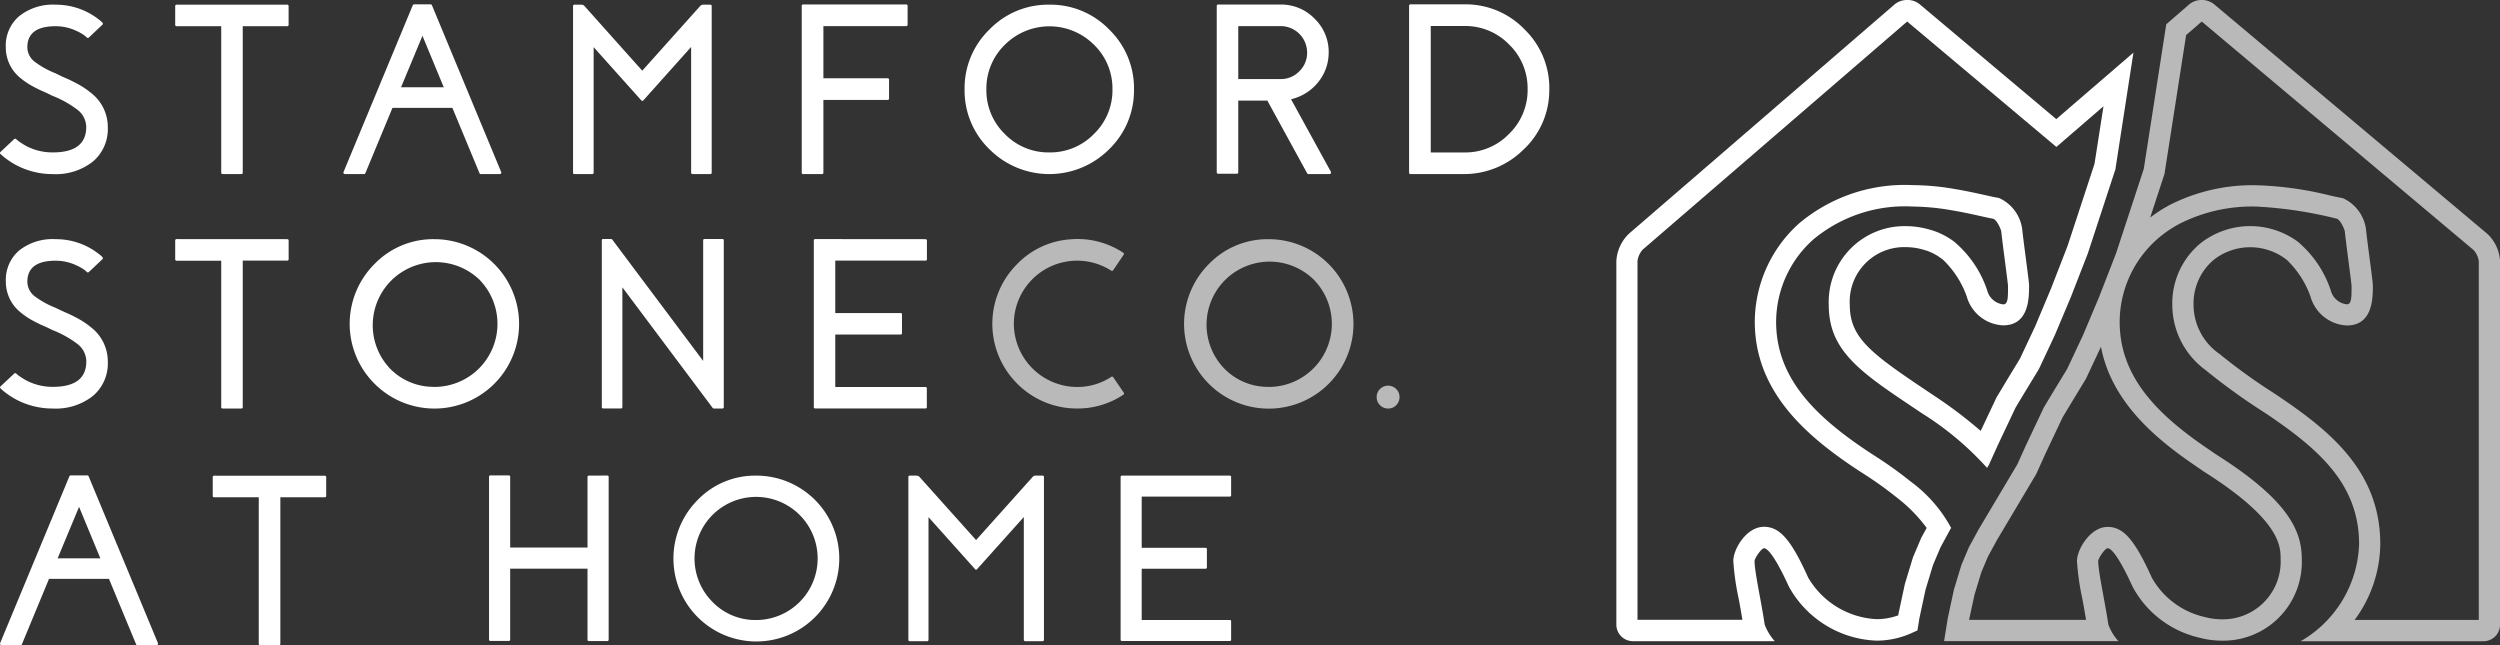
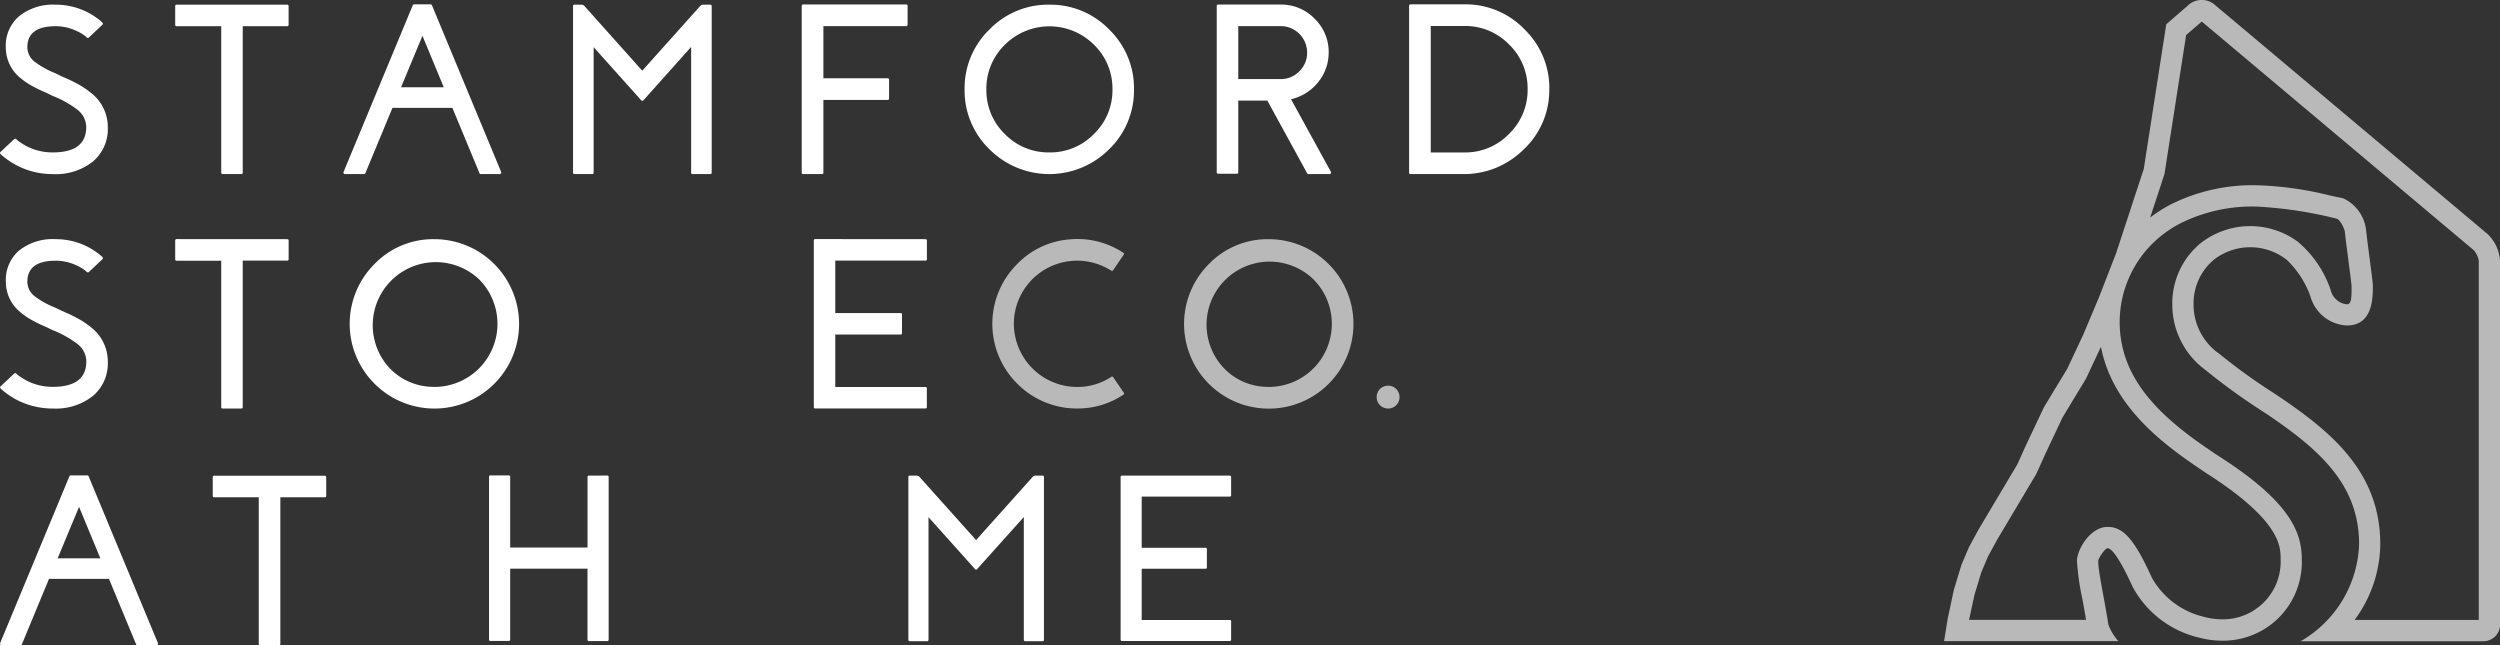
<svg xmlns="http://www.w3.org/2000/svg" width="139.326" height="35.955" viewBox="0 0 139.326 35.955">
  <rect x="0" y="0" width="139.326" height="35.955" fill="#333333" stroke="none" />
  <g id="Group_411" data-name="Group 411" transform="translate(-1177.674 -4699.37)">
-     <path id="Path_290" data-name="Path 290" d="M130.419,1.2l7.545,6.341.771.648.763-.659,1.862-1.607-.5,3.208-.722,2.2-.781,2.379-.919,2.367-.887,2.113-.847,1.8-.663,1.091-.607,1.008-.031.051-.026.054-.86,1.822a24.522,24.522,0,0,0-2.6-1.967l-.24-.16-.4-.269c-3-2.01-4.056-2.87-4.056-4.635a3.038,3.038,0,0,1,3.136-3.212,3.5,3.5,0,0,1,.935.134,2.893,2.893,0,0,1,1.008.481l.034.029.059.036a5.256,5.256,0,0,1,1.343,2.061,2.212,2.212,0,0,0,2.031,1.618c1.446,0,1.446-1.541,1.446-2.2,0-.129-.013-.248-.17-1.457-.084-.642-.177-1.355-.213-1.707h0a2.223,2.223,0,0,0-1.254-1.716l-.086-.028-.089-.015c-.144-.024-.352-.071-.607-.128-.453-.1-1.073-.24-1.752-.352a14.117,14.117,0,0,0-2.306-.212,9.154,9.154,0,0,0-6.344,2.137,7.4,7.4,0,0,0-2.465,5.469c0,4.014,3.027,6.515,5.995,8.437a20.971,20.971,0,0,1,1.954,1.394,8.4,8.4,0,0,1,1.63,1.668l-.274.5-.028.05-.022.053-.418.984-.024.058-.018.061-.418,1.376-.014.047-.01.048-.343,1.6-.006.03,0,.03-.006.033a3.546,3.546,0,0,1-1.212.214,4.683,4.683,0,0,1-3.807-2.311c-.96-2.121-1.582-2.836-2.467-2.836-.987,0-1.709,1.249-1.709,1.9a14.276,14.276,0,0,0,.306,2.137c.07.382.142.773.2,1.144h-5.846v-20a1.193,1.193,0,0,1,.288-.627L130.419,1.2m0-1.2a1.086,1.086,0,0,0-.707.251l-14.8,12.775a2.3,2.3,0,0,0-.7,1.523V34.811a.924.924,0,0,0,.921.922h7.909a2.787,2.787,0,0,1-.565-.934c-.187-1.275-.563-2.93-.563-3.529,0-.15.376-.715.526-.715.3,0,.863.979,1.389,2.141a5.826,5.826,0,0,0,4.885,3.007,4.738,4.738,0,0,0,2.036-.46c.08-.038.164-.07.242-.112l.108-.67.343-1.6.417-1.376.418-.984.536-.987.056-.094a7.812,7.812,0,0,0-2.242-2.574,22.471,22.471,0,0,0-2.064-1.473c-3.193-2.068-5.448-4.246-5.448-7.439a6.175,6.175,0,0,1,2.065-4.582,7.978,7.978,0,0,1,5.561-1.841,13.131,13.131,0,0,1,2.112.2c1.051.174,1.944.411,2.36.48.223.073.45.639.45.712.073.716.376,2.894.376,3.044,0,.64,0,1.016-.263,1.016a1.041,1.041,0,0,1-.9-.789,6.05,6.05,0,0,0-1.841-2.707,4.067,4.067,0,0,0-1.418-.686,4.666,4.666,0,0,0-1.249-.177,4.223,4.223,0,0,0-4.319,4.4c0,2.486,1.679,3.678,4.582,5.619l.64.429a16.954,16.954,0,0,1,3.6,3.023l.11-.186.489-1.081.987-2.088.607-1.008.694-1.14.884-1.883.9-2.137.943-2.425.79-2.409.753-2.294V9.406l1-6.474-4.3,3.707-7.611-6.4a1.08,1.08,0,0,0-.7-.242Z" transform="translate(1153.542 4699.37)" fill="#fff" />
-     <path id="Path_292" data-name="Path 292" d="M3.441,4.327c.084.035.147.064.192.086l.2.086c.154.074.294.145.422.211a4.781,4.781,0,0,1,.837.554,2.4,2.4,0,0,1,.916,1.892,2.374,2.374,0,0,1-.824,1.913,3.334,3.334,0,0,1-2.241.705A4.336,4.336,0,0,1,.976,9.311a4.2,4.2,0,0,1-.607-.376c-.07-.053-.138-.1-.2-.158C.117,8.738.073,8.7.033,8.658a.076.076,0,0,1,0-.125l.752-.705a.079.079,0,0,1,.118,0l.1.086c.043.035.092.07.144.1a3.2,3.2,0,0,0,.429.251,3.147,3.147,0,0,0,1.364.3q1.866,0,1.866-1.418A1.231,1.231,0,0,0,4.332,6.2a5.734,5.734,0,0,0-1.378-.778l-.02-.006-.31-.152L2.459,5.19l-.178-.079q-.211-.1-.383-.191a4.056,4.056,0,0,1-.752-.495A2.186,2.186,0,0,1,.323,2.705,2.153,2.153,0,0,1,1.068.972,3.014,3.014,0,0,1,3.1.332,3.9,3.9,0,0,1,4.852.741a3.714,3.714,0,0,1,.547.336c.062.044.123.091.185.139.044.039.084.077.119.112s.048.081,0,.125l-.37.349-.375.356a.083.083,0,0,1-.118.007c-.027-.027-.055-.053-.086-.08s-.081-.062-.125-.092a2.56,2.56,0,0,0-.369-.2A2.7,2.7,0,0,0,3.1,1.532q-1.576,0-1.576,1.174a1.03,1.03,0,0,0,.4.8,4.937,4.937,0,0,0,1.193.659l.02.013Z" transform="translate(1177.674 4699.299)" fill="#fff" />
+     <path id="Path_292" data-name="Path 292" d="M3.441,4.327c.084.035.147.064.192.086l.2.086c.154.074.294.145.422.211a4.781,4.781,0,0,1,.837.554,2.4,2.4,0,0,1,.916,1.892,2.374,2.374,0,0,1-.824,1.913,3.334,3.334,0,0,1-2.241.705A4.336,4.336,0,0,1,.976,9.311a4.2,4.2,0,0,1-.607-.376c-.07-.053-.138-.1-.2-.158C.117,8.738.073,8.7.033,8.658a.076.076,0,0,1,0-.125l.752-.705a.079.079,0,0,1,.118,0l.1.086c.043.035.092.07.144.1a3.2,3.2,0,0,0,.429.251,3.147,3.147,0,0,0,1.364.3q1.866,0,1.866-1.418A1.231,1.231,0,0,0,4.332,6.2a5.734,5.734,0,0,0-1.378-.778l-.02-.006-.31-.152L2.459,5.19l-.178-.079q-.211-.1-.383-.191a4.056,4.056,0,0,1-.752-.495A2.186,2.186,0,0,1,.323,2.705,2.153,2.153,0,0,1,1.068.972,3.014,3.014,0,0,1,3.1.332,3.9,3.9,0,0,1,4.852.741a3.714,3.714,0,0,1,.547.336c.062.044.123.091.185.139.044.039.084.077.119.112s.048.081,0,.125l-.37.349-.375.356a.083.083,0,0,1-.118.007c-.027-.027-.055-.053-.086-.08s-.081-.062-.125-.092a2.56,2.56,0,0,0-.369-.2A2.7,2.7,0,0,0,3.1,1.532q-1.576,0-1.576,1.174a1.03,1.03,0,0,0,.4.8,4.937,4.937,0,0,0,1.193.659l.02.013" transform="translate(1177.674 4699.299)" fill="#fff" />
    <path id="Path_293" data-name="Path 293" d="M18.617.332A.075.075,0,0,1,18.7.417V1.446a.076.076,0,0,1-.085.086H16.144V9.687a.076.076,0,0,1-.085.086H15.03a.076.076,0,0,1-.085-.086V1.532H12.466a.076.076,0,0,1-.086-.086V.417a.076.076,0,0,1,.086-.085Z" transform="translate(1175.058 4699.299)" fill="#fff" />
    <path id="Path_294" data-name="Path 294" d="M29.126.307A.077.077,0,0,1,29.2.36l3.857,9.289a.074.074,0,0,1-.006.079.084.084,0,0,1-.073.039H31.927a.077.077,0,0,1-.079-.053l-1.51-3.639H27l-1.51,3.639a.078.078,0,0,1-.08.053H24.353a.083.083,0,0,1-.073-.039.076.076,0,0,1-.007-.079L28.13.36a.083.083,0,0,1,.079-.053Zm.732,4.621L28.671,2.06,27.477,4.928Z" transform="translate(1172.547 4699.305)" fill="#fff" />
    <g id="Group_209" data-name="Group 209" transform="translate(1177.674 4725.864)">
      <path id="Path_295" data-name="Path 295" d="M21.269,33.617a.076.076,0,0,1,.086.086v1.028a.076.076,0,0,1-.086.086H18.8v8.155a.075.075,0,0,1-.085.085H17.683a.076.076,0,0,1-.086-.085V34.817H15.118a.076.076,0,0,1-.086-.086V33.7a.076.076,0,0,1,.086-.086Z" transform="translate(-3.176 -33.597)" fill="#fff" />
      <path id="Path_296" data-name="Path 296" d="M4.861,33.592a.076.076,0,0,1,.079.053L8.8,42.934a.074.074,0,0,1-.006.079.081.081,0,0,1-.073.039H7.663A.077.077,0,0,1,7.583,43l-1.51-3.64H2.731L1.222,43a.077.077,0,0,1-.079.052H.088a.081.081,0,0,1-.073-.039.074.074,0,0,1-.006-.079l3.857-9.289a.084.084,0,0,1,.079-.053Zm.732,4.622L4.406,35.346,3.212,38.214Z" transform="translate(0 -33.592)" fill="#fff" />
    </g>
    <path id="Path_297" data-name="Path 297" d="M48.134.332a.075.075,0,0,1,.085.085v9.27a.076.076,0,0,1-.085.086h-.976a.076.076,0,0,1-.085-.086v-7L44.415,5.659a.076.076,0,0,1-.125,0L41.64,2.7V9.687a.076.076,0,0,1-.086.086h-.976a.076.076,0,0,1-.086-.086V.417a.076.076,0,0,1,.086-.085h.383a.223.223,0,0,1,.171.079l3.217,3.6,3.224-3.6a.224.224,0,0,1,.171-.079Z" transform="translate(1169.118 4699.299)" fill="#fff" />
    <path id="Path_298" data-name="Path 298" d="M57.858,1.522V4.429h3.573a.076.076,0,0,1,.086.086V5.55a.076.076,0,0,1-.086.086H57.858V9.683a.076.076,0,0,1-.086.086H56.737a.076.076,0,0,1-.086-.086V.4a.076.076,0,0,1,.086-.086h5.729A.076.076,0,0,1,62.551.4V1.436a.076.076,0,0,1-.085.086Z" transform="translate(1165.704 4699.303)" fill="#fff" />
    <path id="Path_299" data-name="Path 299" d="M72.882.332a4.547,4.547,0,0,1,3.335,1.384A4.545,4.545,0,0,1,77.6,5.052a4.547,4.547,0,0,1-1.385,3.336,4.712,4.712,0,0,1-6.672,0,4.55,4.55,0,0,1-1.384-3.336,4.547,4.547,0,0,1,1.384-3.336A4.547,4.547,0,0,1,72.882.332Zm0,8.234a3.4,3.4,0,0,0,2.485-1.028A3.384,3.384,0,0,0,76.4,5.052a3.4,3.4,0,0,0-1.028-2.485,3.516,3.516,0,0,0-4.971,0,3.4,3.4,0,0,0-1.028,2.485A3.387,3.387,0,0,0,70.4,7.538,3.386,3.386,0,0,0,72.882,8.566Z" transform="translate(1163.272 4699.299)" fill="#fff" />
    <path id="Path_300" data-name="Path 300" d="M92.337,9.645a.087.087,0,0,1-.007.086.073.073,0,0,1-.073.039H91.085a.072.072,0,0,1-.073-.047L88.8,5.683l.006-.006H87.175V9.665a.076.076,0,0,1-.086.086H86.061a.076.076,0,0,1-.086-.086V.409a.076.076,0,0,1,.086-.086h3.468a2.588,2.588,0,0,1,1.925.812,2.573,2.573,0,0,1,.758,1.945A2.6,2.6,0,0,1,91.586,4.7a2.727,2.727,0,0,1-1.47.9ZM89.529,4.477a1.429,1.429,0,0,0,1.048-.435A1.421,1.421,0,0,0,91.012,3a1.474,1.474,0,0,0-1.484-1.476H87.175V4.477Z" transform="translate(1159.508 4699.301)" fill="#fff" />
    <path id="Path_301" data-name="Path 301" d="M102.646.307a4.553,4.553,0,0,1,3.376,1.417,4.538,4.538,0,0,1,1.358,3.4,4.516,4.516,0,0,1-1.45,3.29,4.692,4.692,0,0,1-3.362,1.352H99.653a.076.076,0,0,1-.086-.086V.392a.076.076,0,0,1,.086-.085Zm0,8.254a3.383,3.383,0,0,0,2.492-1.035,3.4,3.4,0,0,0,1.035-2.492,3.4,3.4,0,0,0-1.035-2.492,3.4,3.4,0,0,0-2.492-1.028h-1.872V8.561Z" transform="translate(1156.636 4699.305)" fill="#fff" />
    <g id="Group_210" data-name="Group 210" transform="translate(1177.674 4712.688)">
      <path id="Path_302" data-name="Path 302" d="M3.441,20.891c.084.035.147.064.192.086l.2.086c.154.074.294.145.422.211a4.781,4.781,0,0,1,.837.554,2.4,2.4,0,0,1,.916,1.892,2.372,2.372,0,0,1-.824,1.912,3.33,3.33,0,0,1-2.241.706,4.336,4.336,0,0,1-1.965-.461A4.267,4.267,0,0,1,.369,25.5c-.07-.053-.138-.1-.2-.158-.048-.04-.092-.08-.132-.119a.076.076,0,0,1,0-.125l.752-.705a.079.079,0,0,1,.118,0l.1.086c.043.035.092.07.144.1a3.2,3.2,0,0,0,.429.251,3.147,3.147,0,0,0,1.364.3q1.866,0,1.866-1.418a1.231,1.231,0,0,0-.475-.956,5.734,5.734,0,0,0-1.378-.778l-.02-.006-.31-.152-.165-.073-.178-.079c-.14-.066-.268-.129-.383-.191a4.056,4.056,0,0,1-.752-.495,2.186,2.186,0,0,1-.823-1.721,2.152,2.152,0,0,1,.745-1.734A3.014,3.014,0,0,1,3.1,16.9a3.885,3.885,0,0,1,1.753.409,3.714,3.714,0,0,1,.547.336c.062.044.123.09.185.139.044.039.084.077.119.112s.048.081,0,.125l-.37.349-.375.356a.082.082,0,0,1-.118.006c-.027-.026-.055-.052-.086-.079s-.081-.062-.125-.092a2.486,2.486,0,0,0-.369-.2A2.7,2.7,0,0,0,3.1,18.1q-1.576,0-1.576,1.174a1.03,1.03,0,0,0,.4.8,4.937,4.937,0,0,0,1.193.659l.02.013Z" transform="translate(0 -16.889)" fill="#fff" />
      <path id="Path_303" data-name="Path 303" d="M18.617,16.9a.075.075,0,0,1,.085.085V18.01a.076.076,0,0,1-.085.086H16.144v8.155a.076.076,0,0,1-.085.086H15.03a.076.076,0,0,1-.085-.086V18.1H12.466a.076.076,0,0,1-.086-.086V16.981a.076.076,0,0,1,.086-.085Z" transform="translate(-2.616 -16.889)" fill="#fff" />
      <path id="Path_304" data-name="Path 304" d="M29.43,16.9a4.726,4.726,0,0,1,4.72,4.72,4.717,4.717,0,0,1-8.056,3.335,4.71,4.71,0,0,1,0-6.672A4.547,4.547,0,0,1,29.43,16.9Zm0,8.234a3.515,3.515,0,0,0,2.486-6A3.515,3.515,0,0,0,26.945,24.1,3.387,3.387,0,0,0,29.43,25.13Z" transform="translate(-5.221 -16.889)" fill="#fff" />
-       <path id="Path_305" data-name="Path 305" d="M49.235,16.887a.076.076,0,0,1,.086.086v9.276a.076.076,0,0,1-.086.086h-.468A.081.081,0,0,1,48.7,26.3l-5.03-6.718v6.665a.076.076,0,0,1-.085.086h-.976a.076.076,0,0,1-.085-.086V16.973a.076.076,0,0,1,.085-.086h.435a.08.08,0,0,1,.066.039l5.063,6.758V16.973a.076.076,0,0,1,.086-.086Z" transform="translate(-8.985 -16.887)" fill="#fff" />
      <path id="Path_306" data-name="Path 306" d="M63.721,16.9a.076.076,0,0,1,.086.085V18.01a.076.076,0,0,1-.086.086H58.7v2.921h3.633a.076.076,0,0,1,.085.086v1.028a.075.075,0,0,1-.085.085H58.7v2.921h5.017a.076.076,0,0,1,.086.085v1.028a.076.076,0,0,1-.086.086H57.589a.076.076,0,0,1-.085-.086v-9.27a.075.075,0,0,1,.085-.085Z" transform="translate(-12.15 -16.889)" fill="#fff" />
    </g>
    <g id="Group_239" data-name="Group 239" opacity="0.659">
      <path id="Path_291" data-name="Path 291" d="M151.729,1.2,166.886,13.94a1.167,1.167,0,0,1,.283.608v20H160.25a7.222,7.222,0,0,0,1.43-4.22c0-4.074-2.818-6.319-5.709-8.272l-.181-.121a32.074,32.074,0,0,1-3.077-2.215,3.334,3.334,0,0,1-1.439-2.728,3.174,3.174,0,0,1,1.119-2.508,3.3,3.3,0,0,1,3.96-.089l.034.029.059.036a5.256,5.256,0,0,1,1.343,2.061,2.212,2.212,0,0,0,2.031,1.618c1.446,0,1.446-1.541,1.446-2.2,0-.129-.013-.248-.17-1.457-.084-.642-.177-1.355-.213-1.707h0a2.223,2.223,0,0,0-1.254-1.716l-.086-.028-.089-.015c-.144-.024-.352-.071-.607-.129a19.116,19.116,0,0,0-4.059-.563,10.186,10.186,0,0,0-4.8,1.077,8,8,0,0,0-1.132.722l.017-.05.412-1.256.341-1.038.03-.091.014-.1,1.19-7.636.875-.755m-5.62,18.135c.584,3.046,3.01,5.082,5.157,6.553l.177.122c.17.118.342.236.528.357,4.149,2.645,4.149,4.091,4.149,4.787a3.217,3.217,0,0,1-3.362,3.361,3.718,3.718,0,0,1-.9-.133,4.515,4.515,0,0,1-2.912-2.178c-.96-2.121-1.583-2.836-2.467-2.836-.97,0-1.709,1.265-1.709,1.9a14.256,14.256,0,0,0,.306,2.136c.07.383.142.774.2,1.144h-6.519l.3-1.392.385-1.268.371-.874.5-.917,2.151-3.615.034-.058.028-.06.48-1.063.961-2.035.574-.952.693-1.141.033-.054.027-.058.81-1.726M151.729,0a1.083,1.083,0,0,0-.707.251l-1.269,1.1L148.5,9.412l-.341,1.039-.412,1.256-.791,2.409-.942,2.425-.9,2.137-.884,1.883-.694,1.14-.607,1.008-.987,2.088-.488,1.081-2.163,3.634-.537.987-.417.984-.418,1.376-.343,1.6-.205,1.273h9.717a2.787,2.787,0,0,1-.565-.934c-.187-1.275-.563-2.93-.563-3.529,0-.15.376-.715.526-.715.3,0,.863.979,1.389,2.141a5.657,5.657,0,0,0,3.69,2.835,4.822,4.822,0,0,0,1.195.172,4.38,4.38,0,0,0,4.545-4.545c0-1.579-.752-3.27-4.7-5.784-.234-.151-.45-.305-.674-.457-2.826-1.936-4.775-4.022-4.775-6.982a6.175,6.175,0,0,1,2.065-4.582,6.469,6.469,0,0,1,1.309-.9,8.946,8.946,0,0,1,4.252-.94,23.054,23.054,0,0,1,4.472.676c.223.073.45.639.45.712.073.716.376,2.894.376,3.044,0,.64,0,1.016-.263,1.016a1.041,1.041,0,0,1-.9-.789,6.05,6.05,0,0,0-1.841-2.707,4.485,4.485,0,0,0-5.437.112,4.35,4.35,0,0,0-1.55,3.421,4.512,4.512,0,0,0,1.844,3.619,35.07,35.07,0,0,0,3.377,2.428C158.207,25,160.5,26.948,160.5,30.33a6.5,6.5,0,0,1-3.08,5.3c-.057.037-.125.071-.187.107h10.2a.924.924,0,0,0,.921-.922V14.548a2.251,2.251,0,0,0-.705-1.514L152.425.242a1.083,1.083,0,0,0-.7-.242Z" transform="translate(1148.648 4699.37)" fill="#fff" />
      <path id="Path_307" data-name="Path 307" d="M77.442,25.453a.075.075,0,0,1-.027.118,4.6,4.6,0,0,1-2.577.765,4.687,4.687,0,0,1-3.422-1.477,4.7,4.7,0,0,1,.053-6.54,4.556,4.556,0,0,1,2.993-1.411,4.611,4.611,0,0,1,2.947.745.076.076,0,0,1,.026.118l-.58.851a.076.076,0,0,1-.119.026,3.527,3.527,0,0,0-5.419,2.921,3.536,3.536,0,0,0,3.521,3.567,3.428,3.428,0,0,0,1.906-.561.076.076,0,0,1,.118.026Z" transform="translate(1162.859 4695.8)" fill="#fff" />
      <path id="Path_308" data-name="Path 308" d="M88.388,16.9a4.726,4.726,0,0,1,4.72,4.72,4.72,4.72,0,1,1-8.056-3.336A4.547,4.547,0,0,1,88.388,16.9Zm0,8.234a3.515,3.515,0,0,0,2.486-6A3.515,3.515,0,0,0,85.9,24.1,3.387,3.387,0,0,0,88.388,25.13Z" transform="translate(1159.995 4695.8)" fill="#fff" />
      <path id="Path_309" data-name="Path 309" d="M97.462,28.341a.633.633,0,0,1-.185-.455.609.609,0,0,1,.185-.448.632.632,0,0,1,.455-.185.63.63,0,0,1,.633.633.633.633,0,0,1-.185.455.611.611,0,0,1-.448.185A.632.632,0,0,1,97.462,28.341Z" transform="translate(1157.12 4693.611)" fill="#fff" />
    </g>
    <g id="Group_211" data-name="Group 211" transform="translate(1204.928 4725.864)">
      <path id="Path_310" data-name="Path 310" d="M41.139,33.6a.075.075,0,0,1,.084.084v9.058a.075.075,0,0,1-.084.084H40.128a.074.074,0,0,1-.084-.084V38.791h-4.31v3.943a.074.074,0,0,1-.084.084H34.64a.074.074,0,0,1-.084-.084V33.676a.074.074,0,0,1,.084-.084h1.011a.074.074,0,0,1,.084.084v3.936h4.31V33.689a.074.074,0,0,1,.084-.084Z" transform="translate(-34.556 -33.592)" fill="#fff" />
-       <path id="Path_311" data-name="Path 311" d="M52.2,33.608a4.621,4.621,0,1,1-3.26,1.353A4.445,4.445,0,0,1,52.2,33.608Zm0,8.047a3.431,3.431,0,1,0-2.429-1A3.325,3.325,0,0,0,52.2,41.655Z" transform="translate(-37.309 -33.595)" fill="#fff" />
      <path id="Path_312" data-name="Path 312" d="M71.66,33.608a.074.074,0,0,1,.084.084v9.058a.074.074,0,0,1-.084.084h-.954a.074.074,0,0,1-.084-.084V35.915l-2.6,2.9a.074.074,0,0,1-.122,0l-2.59-2.893v6.829a.074.074,0,0,1-.084.084h-.954a.074.074,0,0,1-.084-.084V33.692a.074.074,0,0,1,.084-.084h.374a.22.22,0,0,1,.167.077L67.961,37.2l3.15-3.518a.222.222,0,0,1,.168-.077Z" transform="translate(-40.818 -33.595)" fill="#fff" />
      <path id="Path_313" data-name="Path 313" d="M85.259,33.608a.074.074,0,0,1,.084.084v1a.074.074,0,0,1-.084.084h-4.9v2.854h3.55a.074.074,0,0,1,.084.084v1a.074.074,0,0,1-.084.084h-3.55v2.854h4.9a.074.074,0,0,1,.084.084v1.006a.074.074,0,0,1-.084.084H79.268a.074.074,0,0,1-.084-.084V33.692a.074.074,0,0,1,.084-.084Z" transform="translate(-43.986 -33.595)" fill="#fff" />
    </g>
  </g>
</svg>